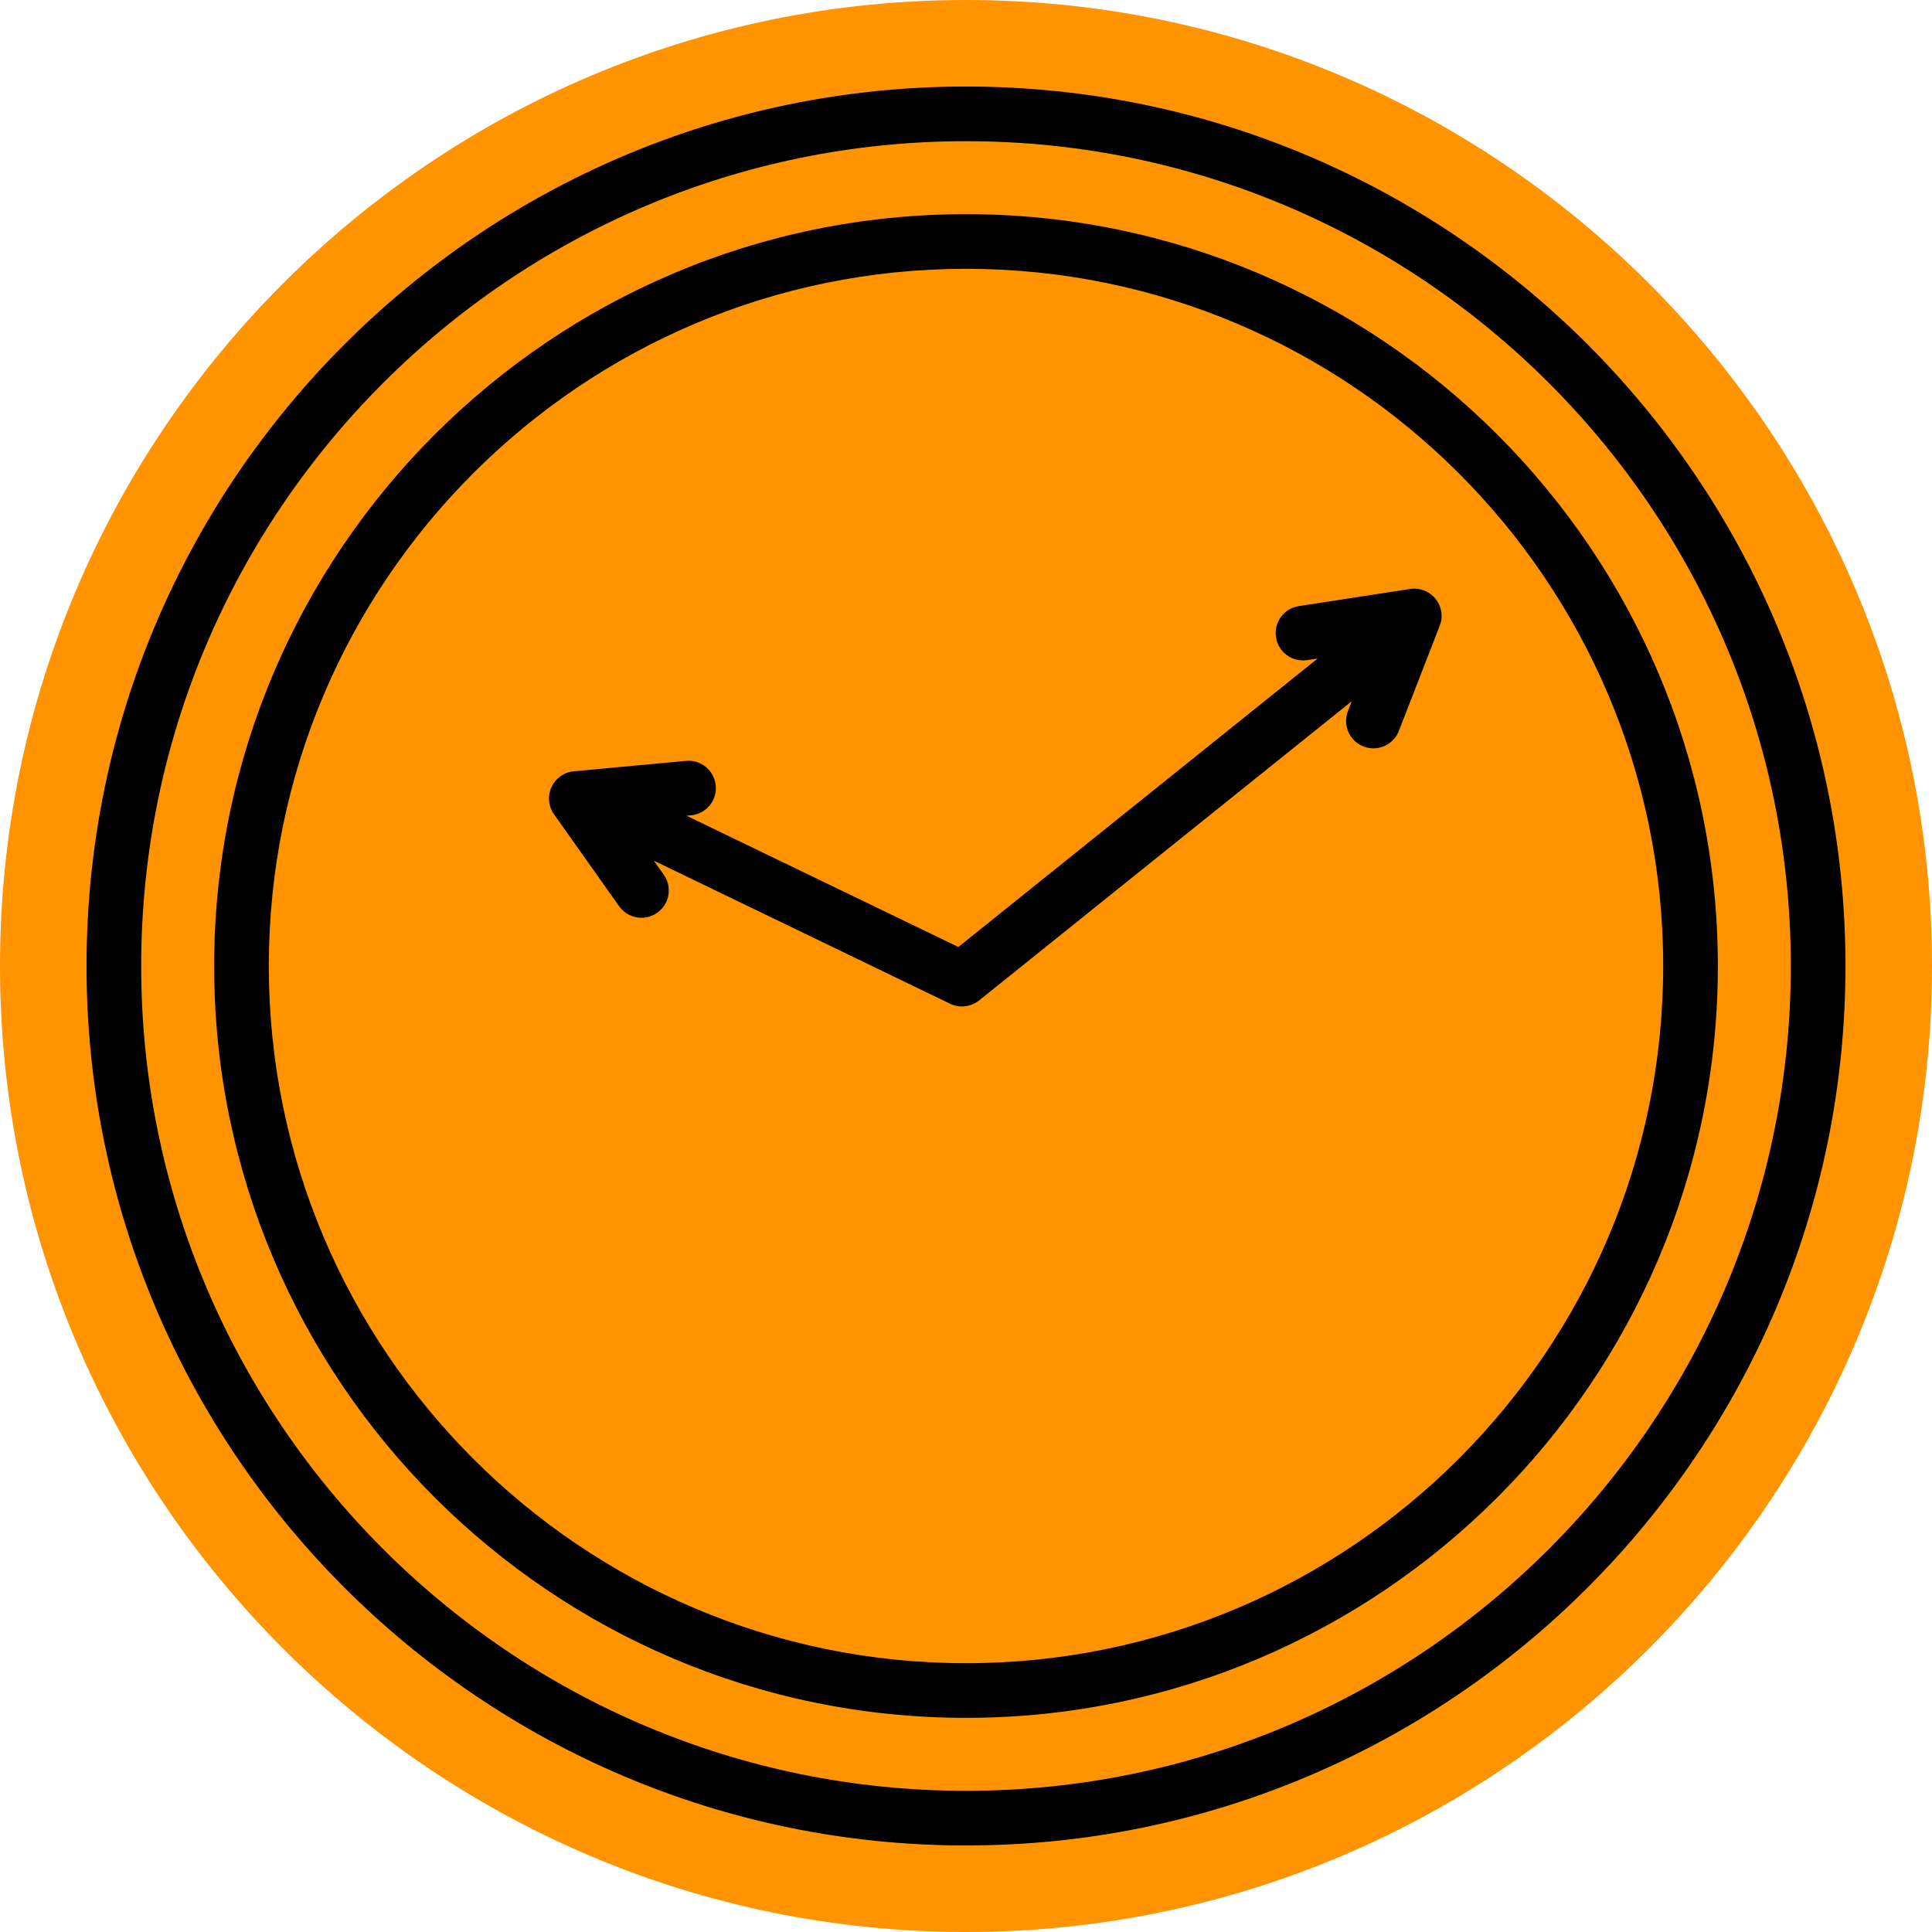
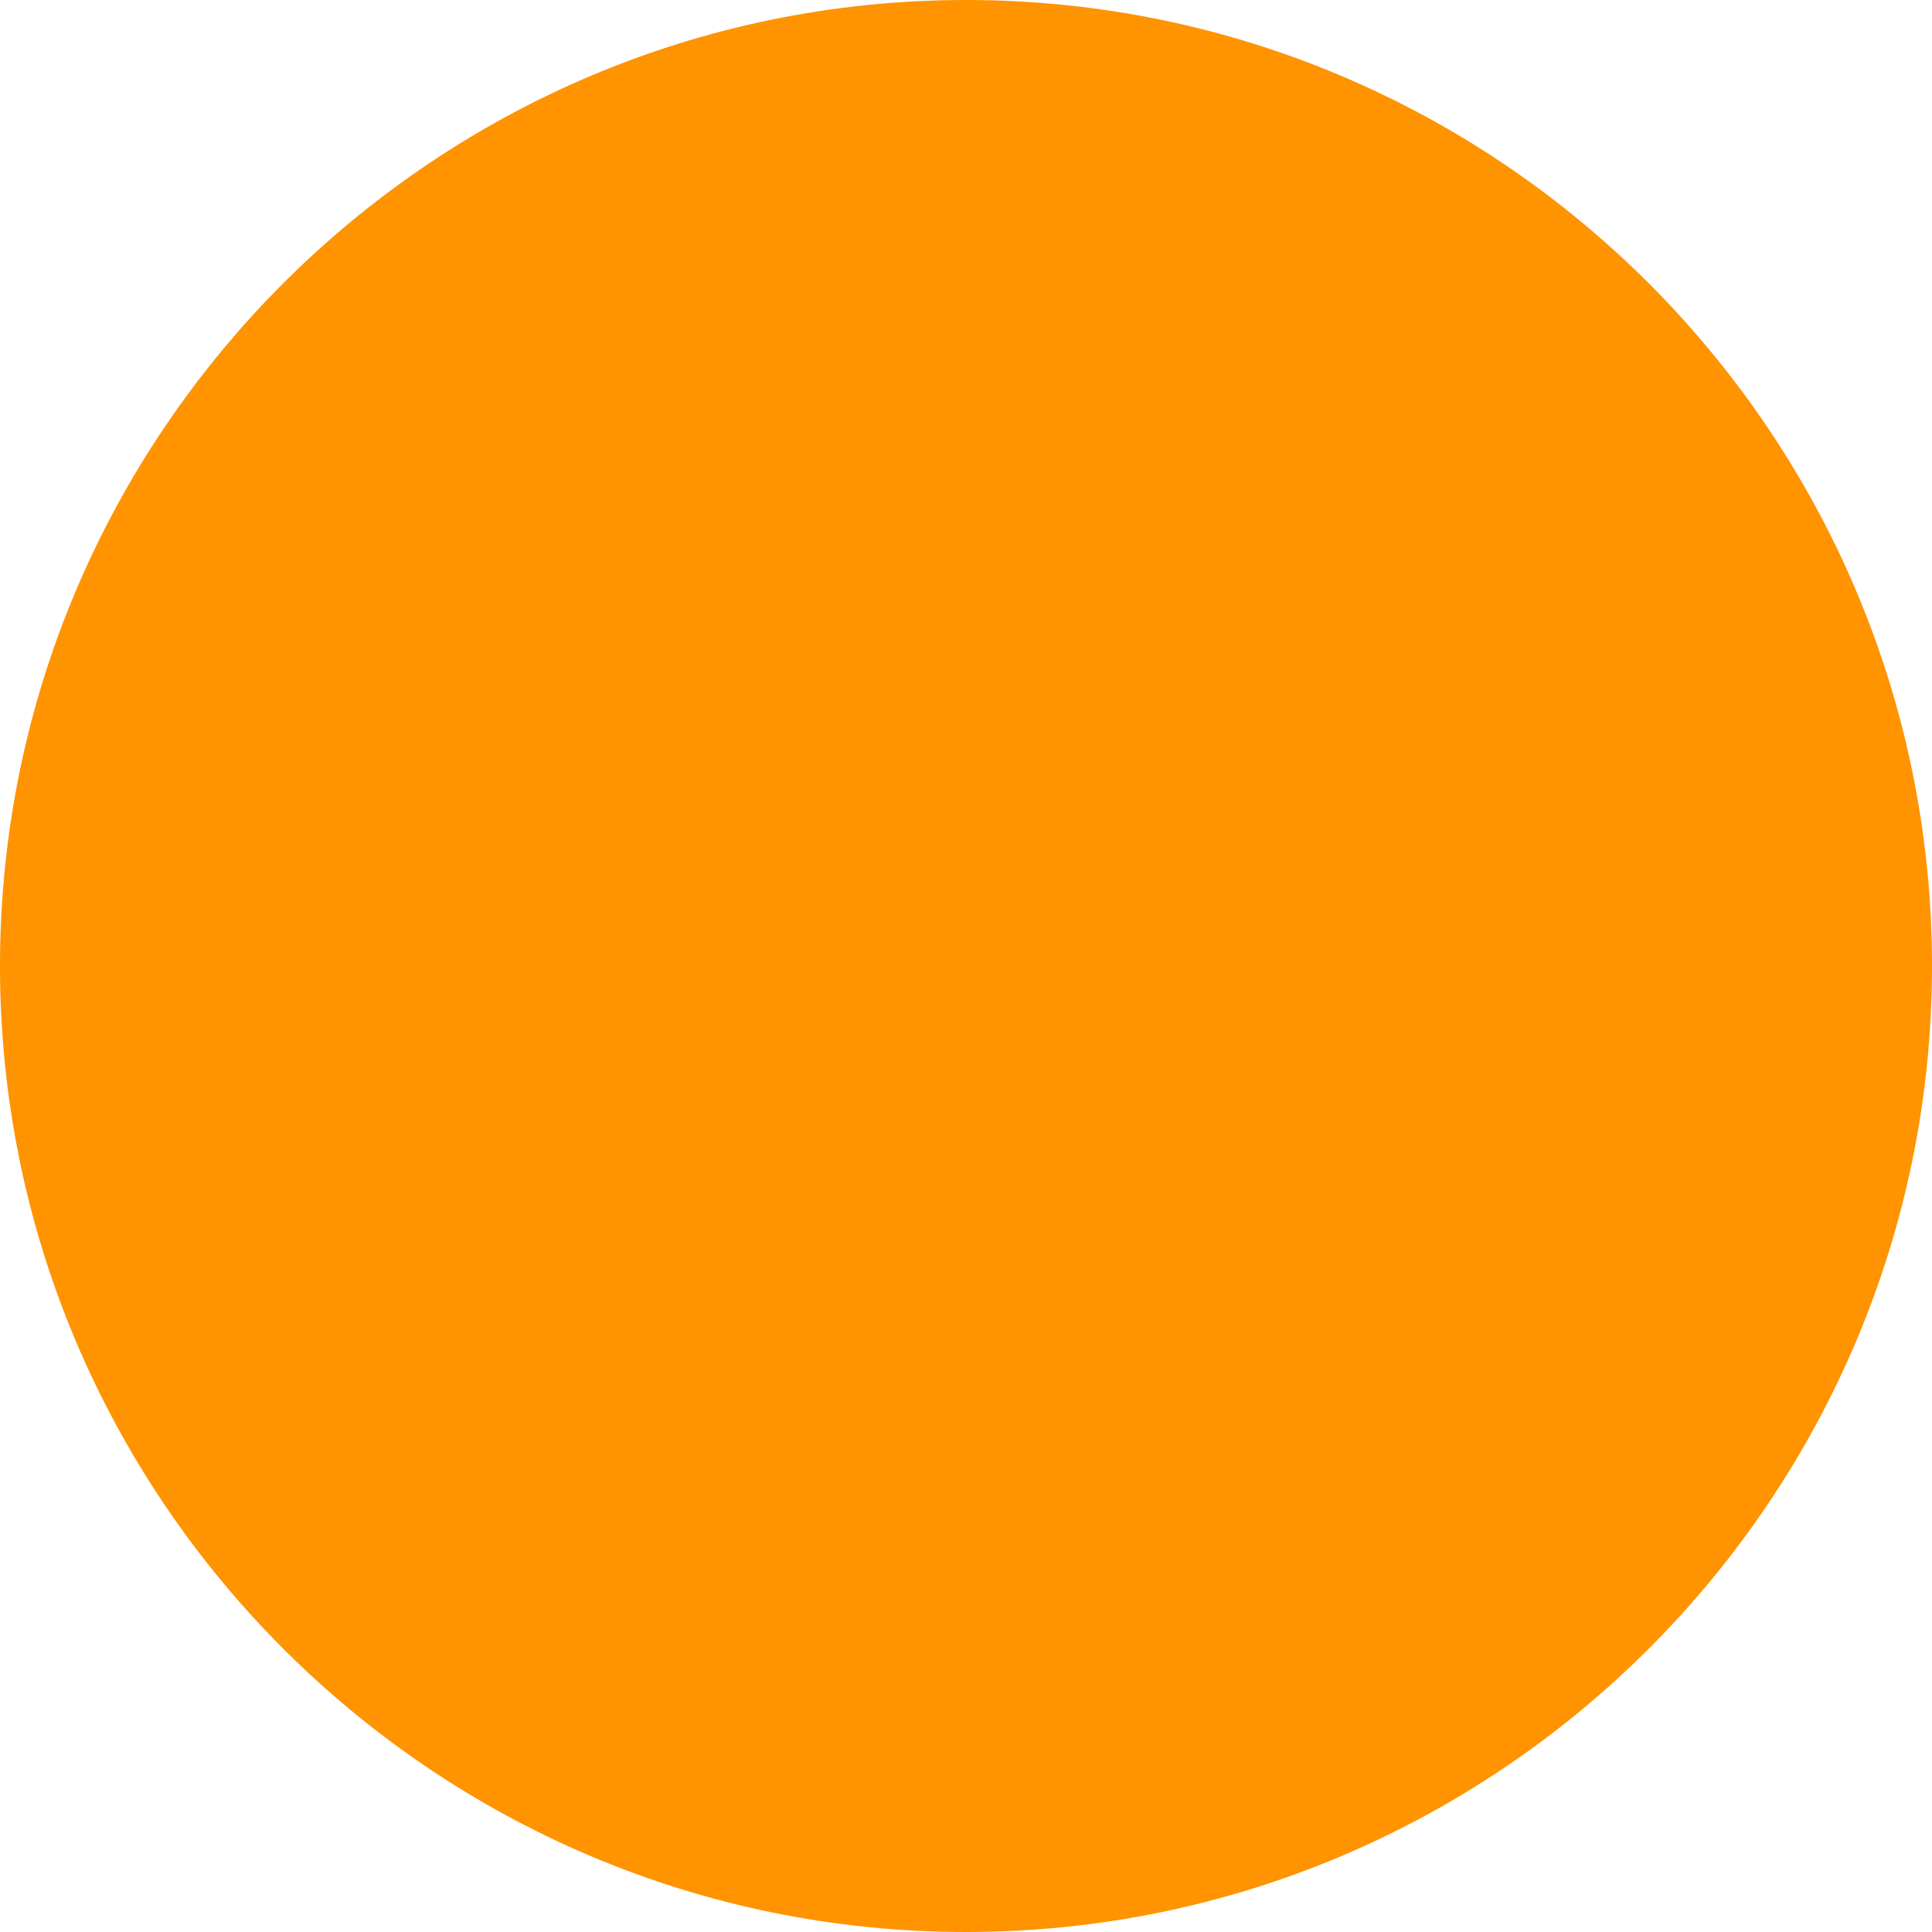
<svg xmlns="http://www.w3.org/2000/svg" height="424.2" preserveAspectRatio="xMidYMid meet" version="1.0" viewBox="0.0 0.0 424.2 424.2" width="424.2" zoomAndPan="magnify">
  <g id="change1_1">
    <path d="M424.2,212.1c0,116.95-95.15,212.1-212.1,212.1S0,329.05,0,212.1S95.15,0,212.1,0S424.2,95.15,424.2,212.1z" fill="#FF9300" />
  </g>
  <g id="change2_1">
-     <path d="M212.1,19C105.62,19,19,105.62,19,212.1s86.62,193.1,193.1,193.1s193.1-86.62,193.1-193.1S318.57,19,212.1,19z M212.1,393.2 C112.24,393.2,31,311.96,31,212.1C31,112.24,112.24,31,212.1,31c99.86,0,181.1,81.24,181.1,181.1 C393.2,311.96,311.96,393.2,212.1,393.2z M316.3,136.77c-0.05,0.18-0.1,0.36-0.17,0.54c-0.01,0.03-0.02,0.07-0.03,0.11l-8.96,23.06 c-0.92,2.37-3.19,3.83-5.59,3.83c-0.72,0-1.46-0.13-2.17-0.41c-3.09-1.2-4.62-4.68-3.42-7.77l0.85-2.18l-81.76,65.65 c-0.01,0.01-0.02,0.01-0.02,0.02l-0.05,0.04c-0.03,0.03-0.07,0.04-0.1,0.07c-0.21,0.16-0.43,0.31-0.66,0.44 c-0.1,0.06-0.2,0.11-0.3,0.16c-0.18,0.09-0.36,0.17-0.54,0.24c-0.12,0.04-0.23,0.09-0.35,0.12c-0.19,0.06-0.38,0.11-0.58,0.15 c-0.1,0.02-0.21,0.05-0.31,0.07c-0.3,0.05-0.61,0.08-0.92,0.08c-0.43,0-0.85-0.05-1.28-0.14c-0.01,0-0.01,0-0.02,0 c-0.1-0.02-0.19-0.05-0.29-0.08c-0.12-0.03-0.25-0.06-0.37-0.11c-0.04-0.02-0.09-0.04-0.13-0.05c-0.17-0.06-0.34-0.13-0.5-0.21 c0,0-0.01,0-0.01-0.01l-65.07-31.42l2.18,3.08c1.92,2.7,1.28,6.45-1.43,8.36c-1.05,0.75-2.26,1.1-3.46,1.1 c-1.88,0-3.73-0.88-4.9-2.53l-14.3-20.19c-1.24-1.75-1.45-4.03-0.55-5.97c0.9-1.95,2.76-3.27,4.9-3.47l24.63-2.29 c3.31-0.3,6.22,2.12,6.53,5.42c0.31,3.3-2.12,6.22-5.42,6.53l-1,0.09l59.69,28.82l78.9-63.34l-2.32,0.36 c-3.27,0.5-6.34-1.74-6.84-5.02c-0.5-3.28,1.74-6.34,5.02-6.84l24.45-3.77c0.04-0.01,0.07,0,0.11-0.01 c0.19-0.03,0.37-0.04,0.56-0.05c0.07,0,0.13-0.01,0.2-0.01c0.23,0,0.47,0.01,0.7,0.03c0.01,0,0.02,0,0.03,0.01 c0.22,0.03,0.44,0.07,0.66,0.12c0.06,0.01,0.12,0.03,0.18,0.05c0.18,0.05,0.36,0.11,0.54,0.17c0.05,0.02,0.09,0.03,0.14,0.05 c0.04,0.01,0.07,0.02,0.11,0.04c0.04,0.01,0.07,0.03,0.1,0.05c0.37,0.16,0.72,0.36,1.05,0.6c0.04,0.03,0.09,0.07,0.13,0.1 c0.15,0.11,0.3,0.24,0.44,0.37c0.05,0.04,0.09,0.08,0.14,0.12c0.17,0.17,0.34,0.35,0.49,0.54c0.16,0.19,0.29,0.39,0.42,0.6 c0.03,0.05,0.06,0.1,0.09,0.16c0.1,0.17,0.18,0.33,0.26,0.51c0.02,0.05,0.05,0.1,0.07,0.15c0.19,0.45,0.32,0.91,0.4,1.38 c0.01,0.05,0.01,0.11,0.02,0.16c0.02,0.18,0.04,0.37,0.05,0.55c0,0.07,0.01,0.13,0.01,0.2c0,0.22-0.01,0.44-0.03,0.65 c0,0.02,0,0.03,0,0.05c-0.03,0.23-0.07,0.46-0.12,0.69C316.33,136.64,316.31,136.7,316.3,136.77z M212.1,47.02 c-91.03,0-165.08,74.06-165.08,165.08s74.06,165.08,165.08,165.08s165.08-74.06,165.08-165.08S303.13,47.02,212.1,47.02z M212.1,365.18c-84.41,0-153.08-68.67-153.08-153.08S127.69,59.02,212.1,59.02s153.08,68.67,153.08,153.08 S296.51,365.18,212.1,365.18z" />
-   </g>
+     </g>
</svg>